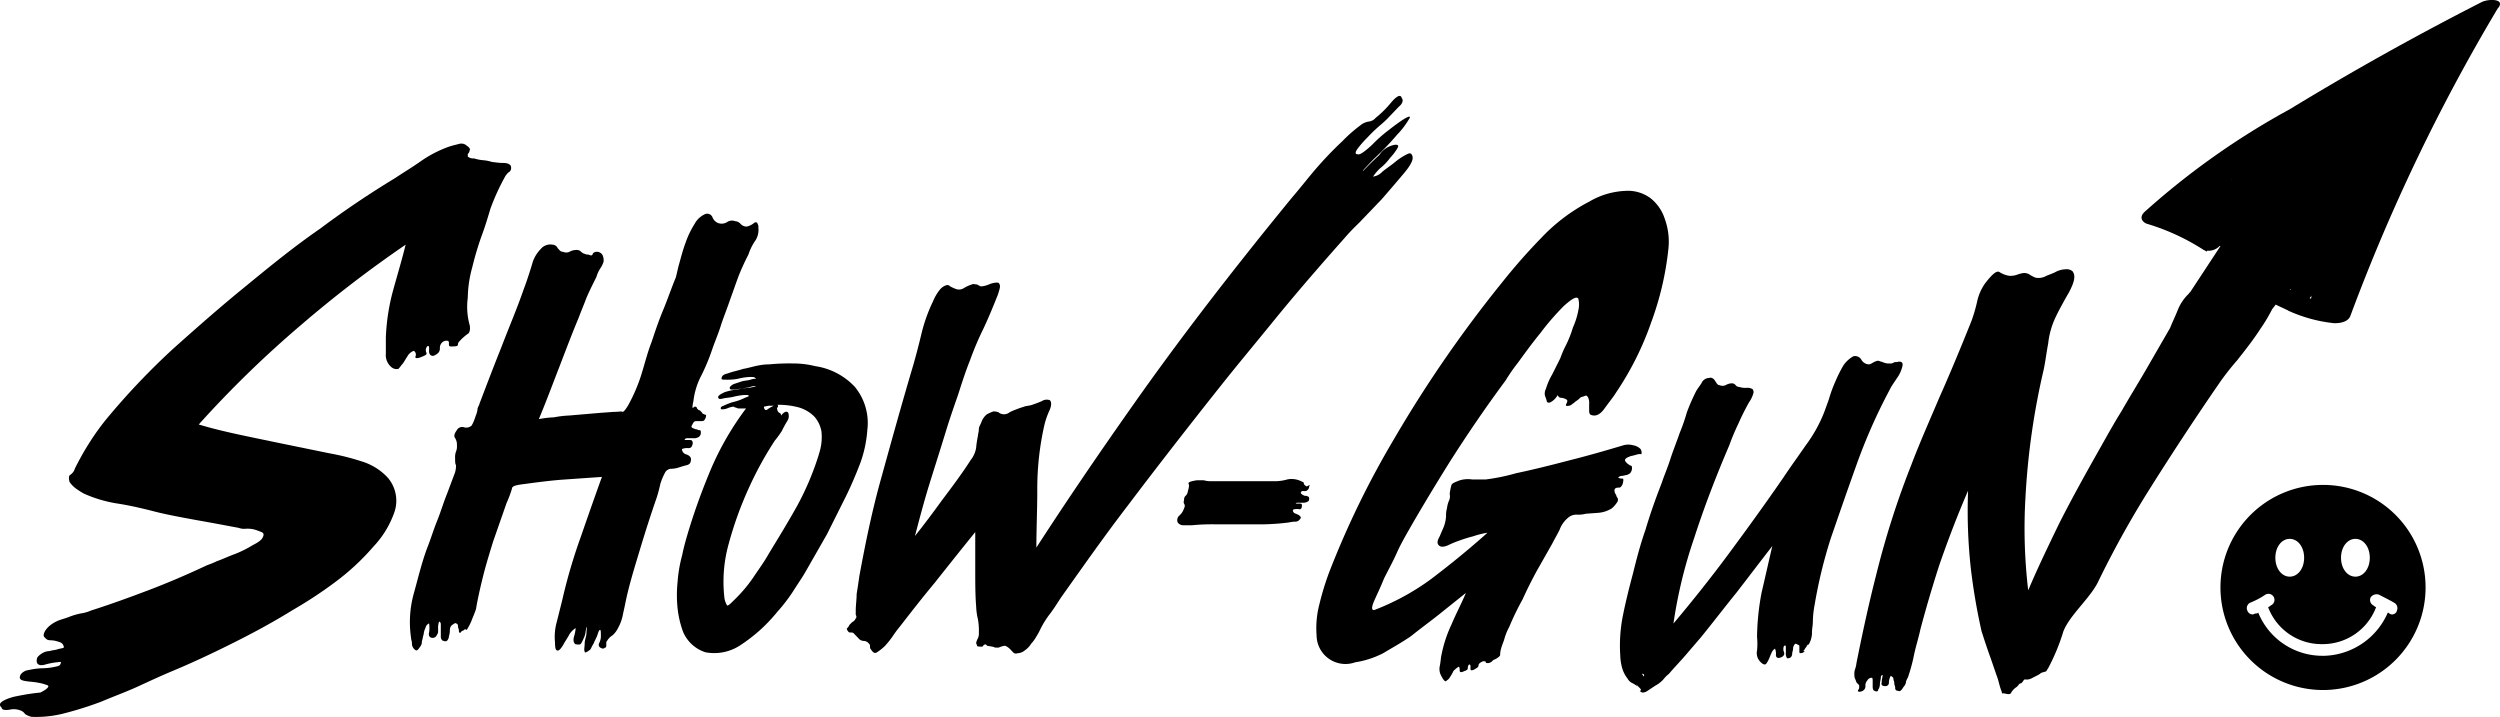
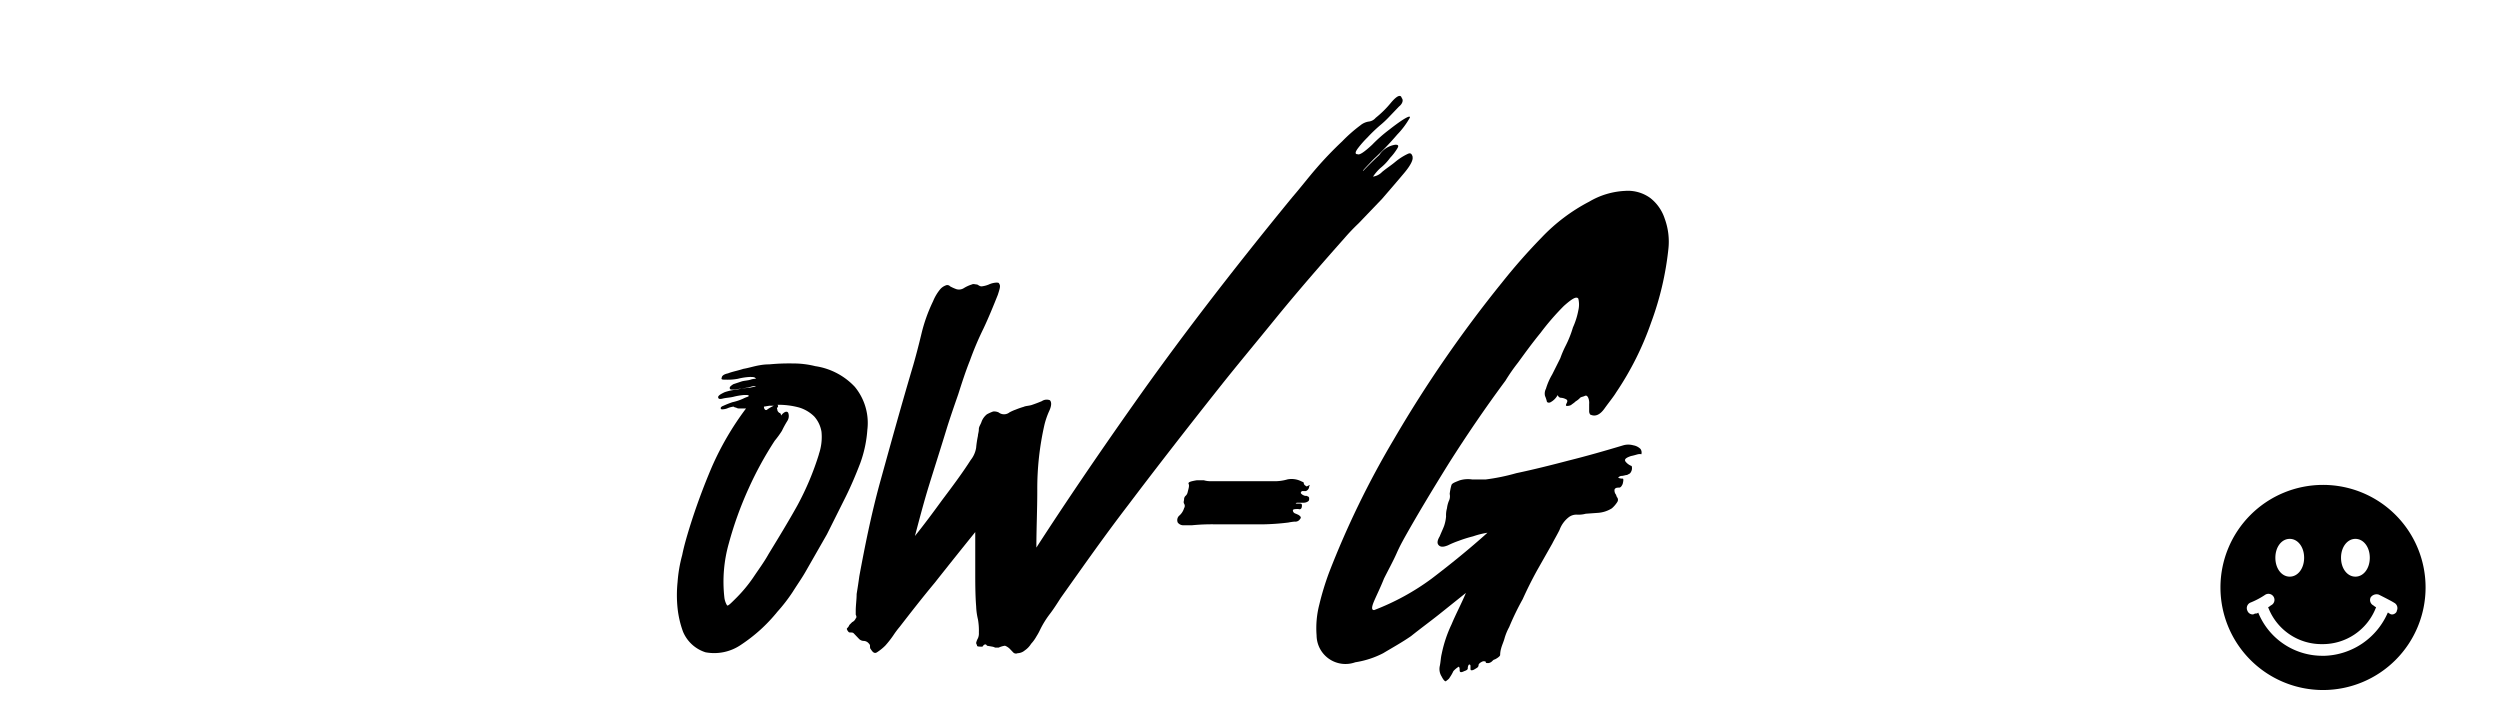
<svg xmlns="http://www.w3.org/2000/svg" id="LOGO_SHOGUN" width="82.733" height="23.736" viewBox="0 0 82.733 23.736">
  <path id="パス_28" data-name="パス 28" d="M241.494,51.3a3.394,3.394,0,1,0,3.394,3.394A3.392,3.392,0,0,0,241.494,51.3Zm1.072,1.786c.268,0,.476.268.476.625s-.208.625-.476.625-.476-.268-.476-.625S242.3,53.086,242.566,53.086Zm-2.173,0c.268,0,.476.268.476.625s-.208.625-.476.625-.476-.268-.476-.625S240.124,53.086,240.392,53.086Zm3.394,2.5h0a.109.109,0,0,1-.089-.03c-.03,0-.03-.03-.06-.03a2.365,2.365,0,0,1-2.084,1.429h-.06a2.29,2.29,0,0,1-2.144-1.429.109.109,0,0,1-.089.03c-.03,0-.06.03-.089.03h0a.185.185,0,0,1-.179-.119.2.2,0,0,1,.089-.268,2.6,2.6,0,0,0,.506-.268.2.2,0,1,1,.179.357.369.369,0,0,1-.089.06,1.886,1.886,0,0,0,1.786,1.221h0a1.886,1.886,0,0,0,1.786-1.221.369.369,0,0,1-.089-.06.2.2,0,0,1-.089-.268.24.24,0,0,1,.268-.089s.417.208.506.268a.2.2,0,0,1,.089.268C243.935,55.528,243.846,55.587,243.786,55.587Z" transform="translate(-164.618 -35.253)" />
  <g id="グループ_8" data-name="グループ 8">
-     <path id="パス_29" data-name="パス 29" d="M15.737,19.356c.03.149,0,.268-.06.3a1.506,1.506,0,0,0-.268.238.155.155,0,0,0-.06.119c0,.06-.089.06-.238.06-.06,0-.06-.03-.06-.119,0-.06-.03-.089-.149-.06a.236.236,0,0,0-.149.238c0,.119-.06.179-.179.238a.118.118,0,0,1-.149-.03.179.179,0,0,1-.03-.119V20.1c0-.03-.03-.06-.06-.03a.188.188,0,0,0-.03.208c.03.06-.03.089-.179.149s-.208.03-.179-.03a.143.143,0,0,0-.06-.179.4.4,0,0,0-.208.179c-.06.089-.089.149-.149.238-.06.06-.089.119-.149.179a.262.262,0,0,1-.238-.06.522.522,0,0,1-.179-.447v-.536a6.97,6.97,0,0,1,.238-1.548c.149-.536.3-1.042.417-1.518a39.534,39.534,0,0,0-3.453,2.65,35.478,35.478,0,0,0-3.394,3.3c.685.208,1.429.357,2.144.506s1.459.3,2.173.447a8.051,8.051,0,0,1,1.072.268,1.945,1.945,0,0,1,.863.536,1.172,1.172,0,0,1,.238,1.1,3.173,3.173,0,0,1-.715,1.191,7.805,7.805,0,0,1-1.25,1.161,14.032,14.032,0,0,1-1.4.923c-.625.387-1.28.744-1.935,1.072s-1.34.655-2.054.953c-.357.149-.744.327-1.131.506s-.8.327-1.221.506a11.446,11.446,0,0,1-1.221.387,3.666,3.666,0,0,1-1.1.119.711.711,0,0,1-.208-.089.3.3,0,0,0-.149-.119.6.6,0,0,0-.357-.03c-.179.03-.268,0-.268-.06-.089-.089-.089-.149.06-.238a1.569,1.569,0,0,1,.447-.149,7.318,7.318,0,0,1,.774-.119c.238-.119.3-.208.238-.238a1.58,1.58,0,0,0-.327-.089c-.149-.03-.3-.03-.447-.06s-.179-.089-.119-.208a.373.373,0,0,1,.268-.149,2.314,2.314,0,0,1,.476-.06,2.026,2.026,0,0,0,.447-.06c.149-.03.119-.089.149-.149a2.443,2.443,0,0,0-.536.089c-.208.06-.3-.03-.268-.179,0-.06.06-.119.149-.179a.48.48,0,0,1,.268-.089c.089-.03.179-.03.268-.06s.179-.03.208-.06a.189.189,0,0,0-.149-.179.881.881,0,0,0-.3-.06c-.119,0-.149-.06-.208-.119-.03-.06,0-.179.149-.327a1.039,1.039,0,0,1,.268-.179c.119-.06.268-.089.417-.149a2.193,2.193,0,0,1,.417-.119,1.206,1.206,0,0,0,.3-.089c.655-.208,1.31-.447,1.935-.685s1.25-.506,1.876-.8c.06-.03.179-.06.357-.149.179-.06.357-.149.6-.238a3.705,3.705,0,0,0,.6-.3c.179-.089.3-.179.327-.268.03-.06.03-.119-.03-.149a2.051,2.051,0,0,0-.238-.089.918.918,0,0,0-.3-.03.512.512,0,0,1-.238-.03c-.476-.089-.953-.179-1.459-.268-.476-.089-.982-.179-1.429-.3-.357-.089-.744-.179-1.131-.238a4.309,4.309,0,0,1-1.1-.327,2.746,2.746,0,0,1-.238-.149.906.906,0,0,1-.238-.238c-.03-.119-.03-.208.03-.238a.38.38,0,0,0,.149-.208q.223-.447.447-.8a8.264,8.264,0,0,1,.566-.8A23.738,23.738,0,0,1,5.913,20.16c.8-.715,1.578-1.4,2.382-2.054.834-.685,1.637-1.34,2.5-1.935.8-.6,1.637-1.161,2.471-1.667.268-.179.566-.357.863-.566a3.882,3.882,0,0,1,.923-.476c.089-.03.208-.06.327-.089a.267.267,0,0,1,.268.06c.089.06.119.119.089.149a.155.155,0,0,1-.06.119v.089a.285.285,0,0,0,.208.06,1.31,1.31,0,0,0,.3.06,1.31,1.31,0,0,1,.3.06c.06,0,.179.03.357.03s.268.06.268.149a.164.164,0,0,1-.06.149c-.06.03-.089.089-.119.119a7.375,7.375,0,0,0-.506,1.1c-.089.3-.179.6-.3.923a10.045,10.045,0,0,0-.3,1.012,3.965,3.965,0,0,0-.149,1.012,2.27,2.27,0,0,0,.06.893Z" transform="translate(-0.195 -8.608)" />
-     <path id="パス_30" data-name="パス 30" d="M55.6,21.591a.666.666,0,0,1-.089.447,1.755,1.755,0,0,0-.238.476,7.613,7.613,0,0,0-.327.715c-.089.238-.179.506-.268.744-.089.268-.208.566-.3.834-.089.3-.208.566-.3.834a6.666,6.666,0,0,1-.357.863,2.414,2.414,0,0,0-.268.863.952.952,0,0,0-.03.208s0,.03.03,0,.03-.03.06-.03a.064.064,0,0,1,.06.06l.03.03c.03.03.03.03.06.03l.06.06c.03.03.03.06.06.06.06.03.06.03.089.03a.252.252,0,0,1-.06.179c-.03.03-.06.03-.119.03H53.55c-.06,0-.089.03-.119.089s-.06.089-.03.119.06.03.119.06c.06,0,.089.03.119.03.06,0,.06.03.06.089a.164.164,0,0,1-.089.149.322.322,0,0,1-.179.03h-.179c-.06,0-.089.03-.089.06h.179c.06,0,.089.03.089.119-.03.119-.06.149-.149.149a.441.441,0,0,0-.208.03.189.189,0,0,0,.149.179c.089.03.149.089.149.149,0,.119-.03.179-.149.208s-.208.06-.3.089a.958.958,0,0,1-.238.03.272.272,0,0,0-.149.089,1.92,1.92,0,0,0-.179.417,4.6,4.6,0,0,1-.119.447c-.208.6-.387,1.161-.566,1.757s-.357,1.161-.476,1.757c-.03.149-.06.268-.089.417a1.5,1.5,0,0,1-.149.387.822.822,0,0,1-.179.238.505.505,0,0,0-.179.179.109.109,0,0,0-.03.089v.089a.064.064,0,0,1-.06.06c-.03.03-.06.03-.119,0a.109.109,0,0,1-.06-.149.552.552,0,0,0,.06-.208c0-.179,0-.238-.03-.238s-.06.089-.089.179-.089.179-.119.268c-.06.089-.089.179-.119.208-.119.089-.179.119-.179.06-.03-.06,0-.149,0-.268s.06-.238.06-.357.03-.179,0-.179a1.289,1.289,0,0,0-.03.149.552.552,0,0,1-.06.208.991.991,0,0,1-.089.179c-.03.06-.119.03-.179.03-.06-.03-.089-.119-.06-.238a1.31,1.31,0,0,0,.06-.3.665.665,0,0,0-.208.208c-.06.119-.149.238-.208.357-.06.089-.119.179-.179.179s-.089-.06-.089-.268a1.836,1.836,0,0,1,.06-.685l.179-.715a17.788,17.788,0,0,1,.6-2.054c.238-.685.476-1.369.714-2.024-.447.03-.863.06-1.28.089s-.863.089-1.31.149c-.238.03-.387.06-.387.149a3.779,3.779,0,0,1-.179.476l-.447,1.28c-.119.387-.238.774-.327,1.131s-.179.744-.238,1.1c-.06.179-.119.3-.149.387a1.767,1.767,0,0,1-.119.238c-.03.06-.06.089-.089.03-.03.03-.06.06-.089.06-.03.03-.06.03-.06.06-.03.03-.06,0-.06-.06s-.03-.089-.03-.149-.03-.089-.06-.089c-.03-.03-.06,0-.149.06a.227.227,0,0,0-.06.149.581.581,0,0,1-.03.208.227.227,0,0,1-.06.149c-.03.03-.06.03-.149,0a.155.155,0,0,1-.06-.119V34.75c0-.06-.03-.089-.06-.089a1.29,1.29,0,0,0-.03.149v.179c0,.06-.03.089-.06.149a.155.155,0,0,1-.119.06c-.089,0-.149-.06-.119-.179a.992.992,0,0,0,0-.3.2.2,0,0,0-.119.149.552.552,0,0,0-.06.208c-.03.089-.03.149-.06.238a.252.252,0,0,1-.06.179c-.06.089-.089.119-.119.119s-.06-.03-.089-.06a.252.252,0,0,1-.06-.179c0-.06-.03-.119-.03-.179a3.544,3.544,0,0,1,.089-1.459c.149-.536.268-1.042.447-1.518.119-.3.208-.6.327-.893s.208-.6.327-.893l.268-.715a.838.838,0,0,0,.03-.238c-.03-.03-.03-.119-.03-.238a.507.507,0,0,1,.03-.208.441.441,0,0,0,.03-.208.4.4,0,0,0-.06-.238c-.06-.089,0-.179.06-.268a.2.2,0,0,1,.238-.089.245.245,0,0,0,.208-.03c.03,0,.06-.06.089-.119a2.05,2.05,0,0,0,.089-.238.7.7,0,0,0,.06-.238c.03-.089.06-.119.06-.149.238-.625.476-1.25.715-1.846.238-.625.506-1.25.715-1.846.03-.089.089-.238.149-.417s.119-.357.179-.566a1.121,1.121,0,0,1,.268-.447.41.41,0,0,1,.387-.149.2.2,0,0,1,.179.119c.06.06.089.119.179.119a.252.252,0,0,0,.208,0,.43.43,0,0,1,.208-.06.223.223,0,0,1,.149.03.411.411,0,0,0,.119.089c.03,0,.06.03.119.03s.089.03.119.03a.064.064,0,0,0,.06-.06.155.155,0,0,1,.119-.06.214.214,0,0,1,.208.119.441.441,0,0,1,.03.208.891.891,0,0,1-.119.238,1.058,1.058,0,0,0-.119.268c-.119.238-.238.476-.327.685-.089.238-.179.447-.268.685-.238.566-.447,1.131-.655,1.667s-.417,1.1-.655,1.667a3.315,3.315,0,0,1,.506-.06,3.315,3.315,0,0,1,.506-.06l1.042-.089.417-.03c.179,0,.268-.03.3,0,.03,0,.089-.06.179-.208a5.492,5.492,0,0,0,.447-1.042c.119-.387.208-.744.327-1.042.119-.357.238-.715.387-1.072s.268-.715.417-1.072c.03-.089.06-.268.119-.476s.119-.447.208-.685a3.049,3.049,0,0,1,.3-.625.718.718,0,0,1,.357-.327.187.187,0,0,1,.238.119.338.338,0,0,0,.179.179.341.341,0,0,0,.3-.03.289.289,0,0,1,.268-.03.257.257,0,0,1,.179.089.27.27,0,0,0,.208.089.586.586,0,0,0,.238-.119c.089-.06.119,0,.149.119Z" transform="translate(-30.506 -14.088)" />
-     <path id="パス_31" data-name="パス 31" d="M79.129,39.973a4.051,4.051,0,0,1-.238,1.131c-.149.387-.3.744-.476,1.1l-.625,1.25-.715,1.25c-.119.208-.268.417-.417.655a5.475,5.475,0,0,1-.506.655,5.347,5.347,0,0,1-.566.6,5.477,5.477,0,0,1-.655.506,1.565,1.565,0,0,1-1.161.238,1.2,1.2,0,0,1-.744-.685,3.262,3.262,0,0,1-.179-.774,4.18,4.18,0,0,1,0-.863A4.663,4.663,0,0,1,73,44.141c.06-.3.149-.6.238-.893a21.084,21.084,0,0,1,.744-2.024,9.681,9.681,0,0,1,1.131-1.935H74.9a.179.179,0,0,1-.119-.03c-.06,0-.06-.03-.089-.03a.757.757,0,0,0-.208.06.524.524,0,0,1-.179.03c-.06-.03-.03-.089.06-.119a3.093,3.093,0,0,1,.3-.119,1.678,1.678,0,0,0,.357-.119c.119-.06.179-.06.179-.089s-.03-.03-.149-.03a2.2,2.2,0,0,0-.357.06c-.119.03-.238.03-.357.06s-.149,0-.149-.06c.03-.06.089-.089.208-.149a1.717,1.717,0,0,1,.417-.089,2.335,2.335,0,0,1,.417-.06c.119-.03.179-.03.208-.06a.524.524,0,0,0-.179.03c-.089.03-.179.03-.3.06-.089,0-.179.03-.268.03s-.119,0-.119-.06c0-.03.03-.06.119-.119l.268-.089c.089-.03.208-.03.3-.06a.524.524,0,0,1,.179-.03c-.03-.06-.089-.06-.208-.06a2.049,2.049,0,0,0-.387.06,1.831,1.831,0,0,1-.387.03c-.119,0-.179,0-.149-.06,0-.06.06-.119.208-.149.149-.06.327-.089.506-.149.179-.03.357-.089.536-.119a1.768,1.768,0,0,1,.327-.03,6.729,6.729,0,0,1,.774-.03,3,3,0,0,1,.744.089,2.241,2.241,0,0,1,1.31.685,1.882,1.882,0,0,1,.417,1.4Zm-1.608.834a1.743,1.743,0,0,0,.089-.744,1,1,0,0,0-.238-.506,1.2,1.2,0,0,0-.506-.3,2.605,2.605,0,0,0-.715-.089.056.056,0,0,1,0,.089c-.03.03,0,.06,0,.089s.03.06.06.089c.03,0,.06.03.06.089.119-.149.208-.149.238-.089a.3.3,0,0,1-.03.268,3.246,3.246,0,0,0-.179.327,3.12,3.12,0,0,1-.238.327,11.657,11.657,0,0,0-.863,1.578,11.94,11.94,0,0,0-.655,1.816,4.647,4.647,0,0,0-.149,1.786.651.651,0,0,0,.089.268c.03.03.119-.06.268-.208a4.735,4.735,0,0,0,.6-.715c.179-.268.357-.506.506-.774.327-.536.655-1.072.953-1.608a9.337,9.337,0,0,0,.715-1.7Zm-1.816-1.578c0,.089.06.149.119.089a1.294,1.294,0,0,1,.208-.119h-.149C75.824,39.2,75.735,39.229,75.705,39.229Z" transform="translate(-50.424 -25.772)" />
+     <path id="パス_31" data-name="パス 31" d="M79.129,39.973a4.051,4.051,0,0,1-.238,1.131c-.149.387-.3.744-.476,1.1l-.625,1.25-.715,1.25c-.119.208-.268.417-.417.655a5.475,5.475,0,0,1-.506.655,5.347,5.347,0,0,1-.566.6,5.477,5.477,0,0,1-.655.506,1.565,1.565,0,0,1-1.161.238,1.2,1.2,0,0,1-.744-.685,3.262,3.262,0,0,1-.179-.774,4.18,4.18,0,0,1,0-.863A4.663,4.663,0,0,1,73,44.141c.06-.3.149-.6.238-.893a21.084,21.084,0,0,1,.744-2.024,9.681,9.681,0,0,1,1.131-1.935H74.9a.179.179,0,0,1-.119-.03c-.06,0-.06-.03-.089-.03a.757.757,0,0,0-.208.06.524.524,0,0,1-.179.03c-.06-.03-.03-.089.06-.119a3.093,3.093,0,0,1,.3-.119,1.678,1.678,0,0,0,.357-.119c.119-.06.179-.06.179-.089s-.03-.03-.149-.03a2.2,2.2,0,0,0-.357.06c-.119.03-.238.03-.357.06s-.149,0-.149-.06c.03-.06.089-.089.208-.149a1.717,1.717,0,0,1,.417-.089,2.335,2.335,0,0,1,.417-.06c.119-.03.179-.03.208-.06a.524.524,0,0,0-.179.03c-.089.03-.179.03-.3.06-.089,0-.179.03-.268.03s-.119,0-.119-.06c0-.03.03-.06.119-.119l.268-.089c.089-.03.208-.03.3-.06a.524.524,0,0,1,.179-.03c-.03-.06-.089-.06-.208-.06a2.049,2.049,0,0,0-.387.06,1.831,1.831,0,0,1-.387.03c-.119,0-.179,0-.149-.06,0-.06.06-.119.208-.149.149-.06.327-.089.506-.149.179-.03.357-.089.536-.119a1.768,1.768,0,0,1,.327-.03,6.729,6.729,0,0,1,.774-.03,3,3,0,0,1,.744.089,2.241,2.241,0,0,1,1.31.685,1.882,1.882,0,0,1,.417,1.4Zm-1.608.834a1.743,1.743,0,0,0,.089-.744,1,1,0,0,0-.238-.506,1.2,1.2,0,0,0-.506-.3,2.605,2.605,0,0,0-.715-.089.056.056,0,0,1,0,.089c-.03.03,0,.06,0,.089s.03.06.06.089c.03,0,.06.03.06.089.119-.149.208-.149.238-.089a.3.3,0,0,1-.03.268,3.246,3.246,0,0,0-.179.327,3.12,3.12,0,0,1-.238.327,11.657,11.657,0,0,0-.863,1.578,11.94,11.94,0,0,0-.655,1.816,4.647,4.647,0,0,0-.149,1.786.651.651,0,0,0,.089.268c.03.03.119-.06.268-.208a4.735,4.735,0,0,0,.6-.715c.179-.268.357-.506.506-.774.327-.536.655-1.072.953-1.608a9.337,9.337,0,0,0,.715-1.7Zm-1.816-1.578c0,.089.06.149.119.089a1.294,1.294,0,0,1,.208-.119h-.149Z" transform="translate(-50.424 -25.772)" />
    <path id="パス_32" data-name="パス 32" d="M109.144,12.6c.03.093-.06.279-.268.528s-.476.559-.744.869l-.774.807a6.871,6.871,0,0,0-.476.5c-.8.9-1.578,1.8-2.263,2.639-.655.807-1.28,1.553-1.846,2.267q-1.7,2.143-3.037,3.913c-.834,1.087-1.548,2.112-2.233,3.074-.119.186-.238.373-.357.528a3.093,3.093,0,0,0-.327.528,1.805,1.805,0,0,1-.119.217,1.293,1.293,0,0,1-.179.248.711.711,0,0,1-.208.217.386.386,0,0,1-.238.093.127.127,0,0,1-.149-.031l-.089-.093a.458.458,0,0,0-.179-.124.733.733,0,0,0-.208.062H95.33a.292.292,0,0,0-.089-.031l-.179-.031c-.03-.062-.089-.062-.149.031-.089,0-.179,0-.179-.031s-.03-.062-.03-.093a.538.538,0,0,1,.06-.155.409.409,0,0,0,.03-.186,2.137,2.137,0,0,0-.03-.435,2.181,2.181,0,0,1-.06-.435c-.03-.373-.03-.776-.03-1.18V25.019q-.715.885-1.34,1.677c-.417.5-.8.994-1.161,1.459a2.99,2.99,0,0,0-.208.279,3.273,3.273,0,0,1-.268.342,1.647,1.647,0,0,1-.268.217c-.089.062-.149,0-.208-.093-.03-.031-.03-.062-.03-.124,0-.031-.03-.062-.06-.093a.223.223,0,0,0-.149-.062.223.223,0,0,1-.149-.062l-.089-.093-.089-.093c-.03-.031-.06-.031-.119-.031s-.06-.031-.089-.062c-.03-.062-.03-.062,0-.093a.239.239,0,0,0,.06-.093L90.6,28a.238.238,0,0,0,.119-.124c.03-.031.03-.062,0-.124v-.124c0-.186.03-.373.03-.559.03-.186.06-.373.089-.59.179-.963.387-2.018.685-3.105.327-1.18.685-2.484,1.1-3.881q.134-.466.268-1.025a5.286,5.286,0,0,1,.387-1.087,1.531,1.531,0,0,1,.238-.4.451.451,0,0,1,.179-.124.127.127,0,0,1,.149.031,1.421,1.421,0,0,0,.208.093.3.3,0,0,0,.238-.031,1.144,1.144,0,0,1,.268-.124c.06-.031.119,0,.179,0,.06.031.089.062.149.062a.889.889,0,0,0,.238-.062.677.677,0,0,1,.238-.062c.089,0,.089,0,.119.062s0,.155-.06.342c-.149.373-.3.745-.476,1.118a10.248,10.248,0,0,0-.447,1.056c-.149.373-.268.745-.387,1.118-.119.342-.238.683-.357,1.056-.208.683-.417,1.335-.6,1.925s-.327,1.149-.476,1.708c.3-.373.6-.776.893-1.18.327-.435.655-.869.953-1.335a.88.88,0,0,0,.179-.4,3.393,3.393,0,0,1,.06-.4c0-.062.03-.124.03-.217s.06-.155.089-.248a.565.565,0,0,1,.179-.248,1.42,1.42,0,0,1,.208-.093.364.364,0,0,1,.179.031.288.288,0,0,0,.357,0,1.42,1.42,0,0,1,.208-.093,2.664,2.664,0,0,1,.268-.093c.06-.031.179-.031.268-.062s.179-.062.327-.124a.29.29,0,0,1,.268-.031c.06.062.06.186-.03.373a2.614,2.614,0,0,0-.149.435,9.537,9.537,0,0,0-.238,2.174c0,.652-.03,1.273-.03,1.894.923-1.428,1.995-3.012,3.245-4.782,1.4-1.987,3.126-4.254,5.24-6.831.268-.311.506-.621.774-.932a12.072,12.072,0,0,1,.863-.9,4.945,4.945,0,0,1,.6-.528.572.572,0,0,1,.268-.124.35.35,0,0,0,.238-.124,3.371,3.371,0,0,0,.506-.5c.208-.248.327-.279.357-.155.06.062.03.186-.089.279l-.357.373a3.179,3.179,0,0,1-.268.248,5.031,5.031,0,0,0-.417.4,3.359,3.359,0,0,0-.327.373q-.134.186,0,.186c.06.031.208-.062.476-.311a4.79,4.79,0,0,1,.566-.5c.476-.373.715-.5.685-.4a2.669,2.669,0,0,1-.417.559,9.7,9.7,0,0,1-.774.807c-.268.279-.387.4-.357.4.119-.124.3-.311.536-.528a.759.759,0,0,1,.536-.342c.089,0,.119.031.06.124a1.781,1.781,0,0,1-.238.311,1.745,1.745,0,0,1-.327.342,1.554,1.554,0,0,0-.238.279.511.511,0,0,0,.3-.155c.149-.124.3-.217.447-.342a1.938,1.938,0,0,1,.387-.248c.119-.062.149,0,.179.093Z" transform="translate(-62.4 -7.411)" />
    <path id="パス_33" data-name="パス 33" d="M130.766,51.759c-.03.03-.06.06-.03.089a.229.229,0,0,0,.089.06c.06.03.089,0,.119.03A.064.064,0,0,1,131,52c0,.06,0,.089-.06.119a.268.268,0,0,1-.149.03h-.149c-.06,0-.06,0-.089.03h.119c.06,0,.089,0,.089.06,0,.089-.03.149-.119.119-.089,0-.149,0-.179.03a.109.109,0,0,0,.03.089c.03.03.06.03.119.06a.229.229,0,0,1,.089.06.056.056,0,0,1,0,.089.18.18,0,0,1-.179.089,1.679,1.679,0,0,0-.208.03,7.845,7.845,0,0,1-.834.06h-1.578a6.729,6.729,0,0,0-.774.03h-.268a.232.232,0,0,1-.208-.089.2.2,0,0,1,.06-.238.526.526,0,0,0,.149-.238.135.135,0,0,0,0-.149c-.03-.06,0-.089,0-.149a.155.155,0,0,1,.06-.119.226.226,0,0,0,.06-.119c.03-.119.06-.208.03-.268s.089-.089.268-.119h.238a.74.74,0,0,0,.238.03h2.054a1.48,1.48,0,0,0,.476-.06.716.716,0,0,1,.447.06c.06.03.089.03.089.06a.106.106,0,0,0,.06.089c.03.03.03.03.089,0s.06-.03.03.03a.155.155,0,0,1-.06.119.109.109,0,0,1-.089.03h-.089c.06-.06.03-.03,0,0Z" transform="translate(-87.676 -35.513)" />
    <path id="パス_34" data-name="パス 34" d="M151.464,27.383c-.179.06-.238.119-.149.208a.458.458,0,0,0,.179.119.245.245,0,0,1-.03.208c-.03.06-.089.06-.119.089-.06,0-.119.03-.179.03a.155.155,0,0,0-.119.06.324.324,0,0,0,.149.03q.045,0,0,.179c-.03.06-.06.119-.119.119s-.119,0-.149.06a.223.223,0,0,0,.03.149c.03.03.03.089.06.119a.133.133,0,0,1,0,.149.95.95,0,0,1-.179.208.991.991,0,0,1-.447.149l-.417.03a.918.918,0,0,1-.3.03.415.415,0,0,0-.268.089.941.941,0,0,0-.3.417c-.089.179-.179.327-.238.447l-.506.893c-.179.327-.328.625-.476.953a8.827,8.827,0,0,0-.447.923,1.824,1.824,0,0,0-.149.357c-.03.119-.089.238-.119.357a.785.785,0,0,0-.03.208c0,.03-.06.089-.179.149-.03,0-.06.03-.089.06a.226.226,0,0,1-.119.06c-.06,0-.089,0-.089-.03s-.03-.03-.089-.03c-.089.03-.149.089-.149.119,0,.06-.03.089-.089.119-.089.06-.119.06-.149.06s-.03-.03-.03-.06v-.089c0-.03-.03-.06-.06-.03a.225.225,0,0,0-.03.119c0,.03-.03.06-.119.089-.119.06-.149.03-.149-.03s0-.089-.03-.119a.789.789,0,0,0-.179.149,1.294,1.294,0,0,1-.119.208c-.03.06-.089.089-.119.119s-.089-.03-.149-.149a.462.462,0,0,1-.06-.357c.03-.149.03-.268.06-.387a4.235,4.235,0,0,1,.327-.982c.149-.357.327-.685.476-1.042l-.893.715c-.3.238-.625.476-.923.715-.3.208-.625.387-.923.566a3.021,3.021,0,0,1-.923.3.956.956,0,0,1-1.28-.893,3.111,3.111,0,0,1,.089-1.012,9.12,9.12,0,0,1,.327-1.072,29.515,29.515,0,0,1,2.144-4.406,41.46,41.46,0,0,1,3.573-5.18,19.547,19.547,0,0,1,1.31-1.489,5.956,5.956,0,0,1,1.578-1.191,2.562,2.562,0,0,1,1.191-.357,1.26,1.26,0,0,1,.834.238,1.429,1.429,0,0,1,.476.685,2.211,2.211,0,0,1,.119,1.012,10.005,10.005,0,0,1-.566,2.411,9.967,9.967,0,0,1-1.161,2.322c-.089.149-.238.327-.387.536s-.3.268-.447.208c-.03,0-.06-.06-.06-.119v-.238a.441.441,0,0,0-.03-.208c-.03-.06-.06-.089-.119-.06s-.119.03-.149.06a.649.649,0,0,1-.149.119c-.06.06-.119.089-.149.119a.268.268,0,0,1-.149.03q-.045,0,0-.089c.03-.06.03-.089,0-.119a.423.423,0,0,0-.179-.06c-.06,0-.089-.03-.119-.089a.579.579,0,0,1-.238.238c-.06.03-.119,0-.119-.03a1.169,1.169,0,0,0-.06-.179.336.336,0,0,1,.03-.238,2.111,2.111,0,0,1,.208-.476l.268-.536a3.409,3.409,0,0,1,.179-.417,3.545,3.545,0,0,0,.238-.6,2.454,2.454,0,0,0,.179-.566.825.825,0,0,0,0-.387c-.06-.089-.208,0-.476.238a8.365,8.365,0,0,0-.774.893c-.268.327-.506.655-.744.982a6.039,6.039,0,0,0-.417.6c-.685.923-1.31,1.846-1.876,2.739-.536.863-1.042,1.7-1.489,2.5-.03.06-.119.208-.238.476s-.268.536-.417.834c-.119.3-.238.536-.327.744s-.089.3,0,.3a8.006,8.006,0,0,0,1.905-1.042c.625-.476,1.25-.982,1.846-1.518a2.787,2.787,0,0,0-.476.119,4.238,4.238,0,0,0-.476.149,3.1,3.1,0,0,0-.357.149c-.149.06-.238.06-.3,0s-.06-.149.03-.3c.06-.149.119-.268.149-.357a1.309,1.309,0,0,0,.06-.3.823.823,0,0,1,.03-.268.921.921,0,0,1,.06-.238.353.353,0,0,0,.03-.238,1.676,1.676,0,0,1,.06-.3c.03-.06.119-.089.268-.149a.956.956,0,0,1,.417-.03h.447a6.808,6.808,0,0,0,1.012-.208c.566-.119,1.161-.268,1.727-.417.6-.149,1.221-.327,1.816-.506a.609.609,0,0,1,.327,0,.448.448,0,0,1,.238.119.2.2,0,0,1,.03.179c-.089-.03-.179.03-.357.06Z" transform="translate(-97.497 -12.288)" />
-     <path id="パス_35" data-name="パス 35" d="M180.115,46.151a.8.8,0,0,1-.119.387c0-.03,0-.03-.03,0s-.03.06-.06.089-.03.06-.06.089,0,.03.03.03a.192.192,0,0,1-.149.06c-.03,0-.03-.03-.03-.06v-.119c0-.06,0-.089-.03-.089-.06-.03-.089-.06-.119-.03a.228.228,0,0,0-.06.149c0,.06-.03.119-.03.179a.155.155,0,0,1-.06.119c-.06.03-.119.03-.119,0a.268.268,0,0,1-.03-.149v-.179c0-.06,0-.089-.06-.06a.252.252,0,0,0,0,.208c.03.089-.03.149-.119.179s-.149,0-.149-.089a.441.441,0,0,0-.03-.208.3.3,0,0,0-.119.149c-.03.06-.06.149-.089.208a.651.651,0,0,1-.089.149c-.03.03-.089.03-.179-.06a.413.413,0,0,1-.119-.387,2.215,2.215,0,0,0,0-.447,8.364,8.364,0,0,1,.149-1.459c.119-.506.238-1.042.357-1.548-.417.536-.8,1.042-1.191,1.548-.387.476-.774.982-1.161,1.459l-.536.625c-.179.208-.357.387-.536.6a.979.979,0,0,0-.179.179.926.926,0,0,1-.268.208l-.268.179c-.089.06-.179.06-.208.03s-.06-.03-.03-.03v-.03c.03.03.03.03.03,0s-.03-.06-.06-.089l-.089-.089c-.03-.03,0,0,.03.06a.623.623,0,0,0-.179-.119.358.358,0,0,1-.149-.149,1.006,1.006,0,0,1-.179-.357,1.758,1.758,0,0,1-.06-.417,5.022,5.022,0,0,1,.089-1.31c.089-.447.208-.923.327-1.369.119-.476.238-.953.417-1.459.149-.506.327-1.012.536-1.548.089-.268.208-.536.3-.834.089-.268.208-.566.3-.834a6.239,6.239,0,0,0,.238-.685,6.808,6.808,0,0,1,.3-.685c.03-.06.119-.179.179-.268a.286.286,0,0,1,.268-.179c.06-.03.149.03.179.089.06.089.089.149.149.149a.252.252,0,0,0,.208,0,.43.43,0,0,1,.208-.06.155.155,0,0,1,.119.06.155.155,0,0,0,.119.06.656.656,0,0,0,.238.03.322.322,0,0,1,.179.03c.03,0,.06.06.06.119a.923.923,0,0,1-.149.327,7.984,7.984,0,0,0-.357.715,7.278,7.278,0,0,0-.3.715c-.447,1.042-.834,2.054-1.161,3.066a15.566,15.566,0,0,0-.685,2.828c.625-.744,1.221-1.489,1.816-2.292s1.221-1.667,1.816-2.531c.238-.357.476-.685.744-1.072a4.715,4.715,0,0,0,.625-1.131c.03-.089.089-.238.149-.417a4.334,4.334,0,0,1,.208-.566,4.479,4.479,0,0,1,.268-.536.99.99,0,0,1,.327-.3.24.24,0,0,1,.268.119.3.3,0,0,0,.238.149c.06,0,.089-.03.149-.06a.5.5,0,0,1,.149-.06c.06,0,.089.03.119.03s.06.03.089.03a.377.377,0,0,0,.179.03.223.223,0,0,0,.149-.03c.03-.03.089,0,.149-.03.06,0,.089,0,.119.03s.03.089,0,.179a1.058,1.058,0,0,1-.119.268l-.179.268a1.711,1.711,0,0,0-.119.208,18.293,18.293,0,0,0-1.1,2.5c-.3.834-.566,1.608-.834,2.382a15.783,15.783,0,0,0-.536,2.2,3.281,3.281,0,0,0-.06.536c0,.179-.03.238-.03.417Zm-5.627,1.34.06.089C174.577,47.521,174.548,47.491,174.488,47.491Z" transform="translate(-120.15 -25.192)" />
-     <path id="パス_36" data-name="パス 36" d="M218.119.031c-2.233,1.139-4.317,2.309-6.341,3.541a25.309,25.309,0,0,0-4.793,3.387c-.238.216-.03.37.06.4a7.334,7.334,0,0,1,1.876.862h0l.119.062V8.252a.508.508,0,0,0,.417-.154h.03l-1.012,1.54a.03.03,0,0,0-.03.031,1.533,1.533,0,0,0-.387.585c-.089.216-.179.4-.238.554l-.8,1.386c-.268.462-.536.893-.8,1.355-.268.431-.506.862-.715,1.232-.506.893-.982,1.755-1.369,2.525-.357.739-.714,1.478-1.012,2.186a17.458,17.458,0,0,1-.089-3.11,24.078,24.078,0,0,1,.6-4.188c.06-.277.089-.554.149-.862a2.716,2.716,0,0,1,.268-.924c.089-.185.238-.462.417-.77.179-.339.238-.554.119-.708a.313.313,0,0,0-.238-.062.756.756,0,0,0-.327.092c-.119.062-.238.092-.357.154a.52.52,0,0,1-.3.031.978.978,0,0,1-.179-.092.339.339,0,0,0-.208-.062.9.9,0,0,0-.238.062.717.717,0,0,1-.238.031.822.822,0,0,1-.328-.123c-.089-.062-.238.062-.476.37a1.654,1.654,0,0,0-.268.616,5.274,5.274,0,0,1-.179.616c-.357.893-.715,1.755-1.072,2.556-.327.77-.655,1.509-.923,2.217a28.383,28.383,0,0,0-1.161,3.633c-.268,1.047-.476,2.032-.655,2.925a.979.979,0,0,1-.06.246.679.679,0,0,0,0,.246,1.476,1.476,0,0,1,.06.154l.089.092v.062a.116.116,0,0,1-.03.092c-.03.031,0,.062.03.062a.219.219,0,0,0,.119-.031.17.17,0,0,0,.089-.154.231.231,0,0,1,.06-.185.161.161,0,0,1,.149-.092c.03,0,.03.062.03.123v.185c0,.062.03.123.06.123.06.031.119.031.119-.031a.337.337,0,0,0,.06-.185c0-.092.03-.154.03-.216s.03-.092.06-.092c0,.062-.03.154-.03.246-.03.092.03.123.119.123a.111.111,0,0,0,.119-.123.456.456,0,0,1,.06-.216q.089.046.089.092c0,.062.03.092.03.154s.03.092.03.154a.08.08,0,0,0,.089.092c.06.031.089,0,.119-.031s.06-.092.089-.123a.239.239,0,0,0,.06-.154c.03-.062.03-.092.06-.123a5.769,5.769,0,0,0,.208-.77c.06-.277.149-.554.208-.831q.268-1.016.625-2.125c.268-.77.566-1.57.953-2.463a17.515,17.515,0,0,0,.089,2.556,20.25,20.25,0,0,0,.357,2.094c.089.277.179.554.268.8s.179.523.268.77c.03.092.06.246.119.4s-.03.062.119.092c.119.031.179.031.208-.031a.515.515,0,0,1,.179-.185l.06-.062a.111.111,0,0,1,.089-.062c.06-.031.089-.154.149-.123a.367.367,0,0,0,.179-.031l.179-.092a.648.648,0,0,0,.149-.092c.06-.031.119-.031.179-.062.03-.062.06-.092.089-.154a6.8,6.8,0,0,0,.476-1.17c.208-.523.863-1.078,1.131-1.6a32.2,32.2,0,0,1,1.667-3.018c.715-1.139,1.518-2.371,2.411-3.664.089-.123.268-.37.536-.677.268-.339.536-.677.774-1.047a5.356,5.356,0,0,0,.387-.647l.119-.154c.119.062.268.123.387.185.03,0,.03.031.06.031a4.856,4.856,0,0,0,1.489.4c.089,0,.447,0,.536-.246A61.9,61.9,0,0,1,218.655.246c.3-.339-.3-.339-.536-.216Zm-5.686,9.792a.424.424,0,0,0,.089-.123.19.19,0,0,0-.03.123c-.03.031-.03,0-.06,0Zm-2.739-1.94h0a.116.116,0,0,1,.03-.092.116.116,0,0,0-.03.092Zm.149-2h0c.03,0,.03,0,.03-.031-.03.031-.03.062-.06.123a.116.116,0,0,0,.03-.092Zm1.965,3.633v.031h-.03Z" transform="translate(-136.004 0.044)" />
  </g>
</svg>